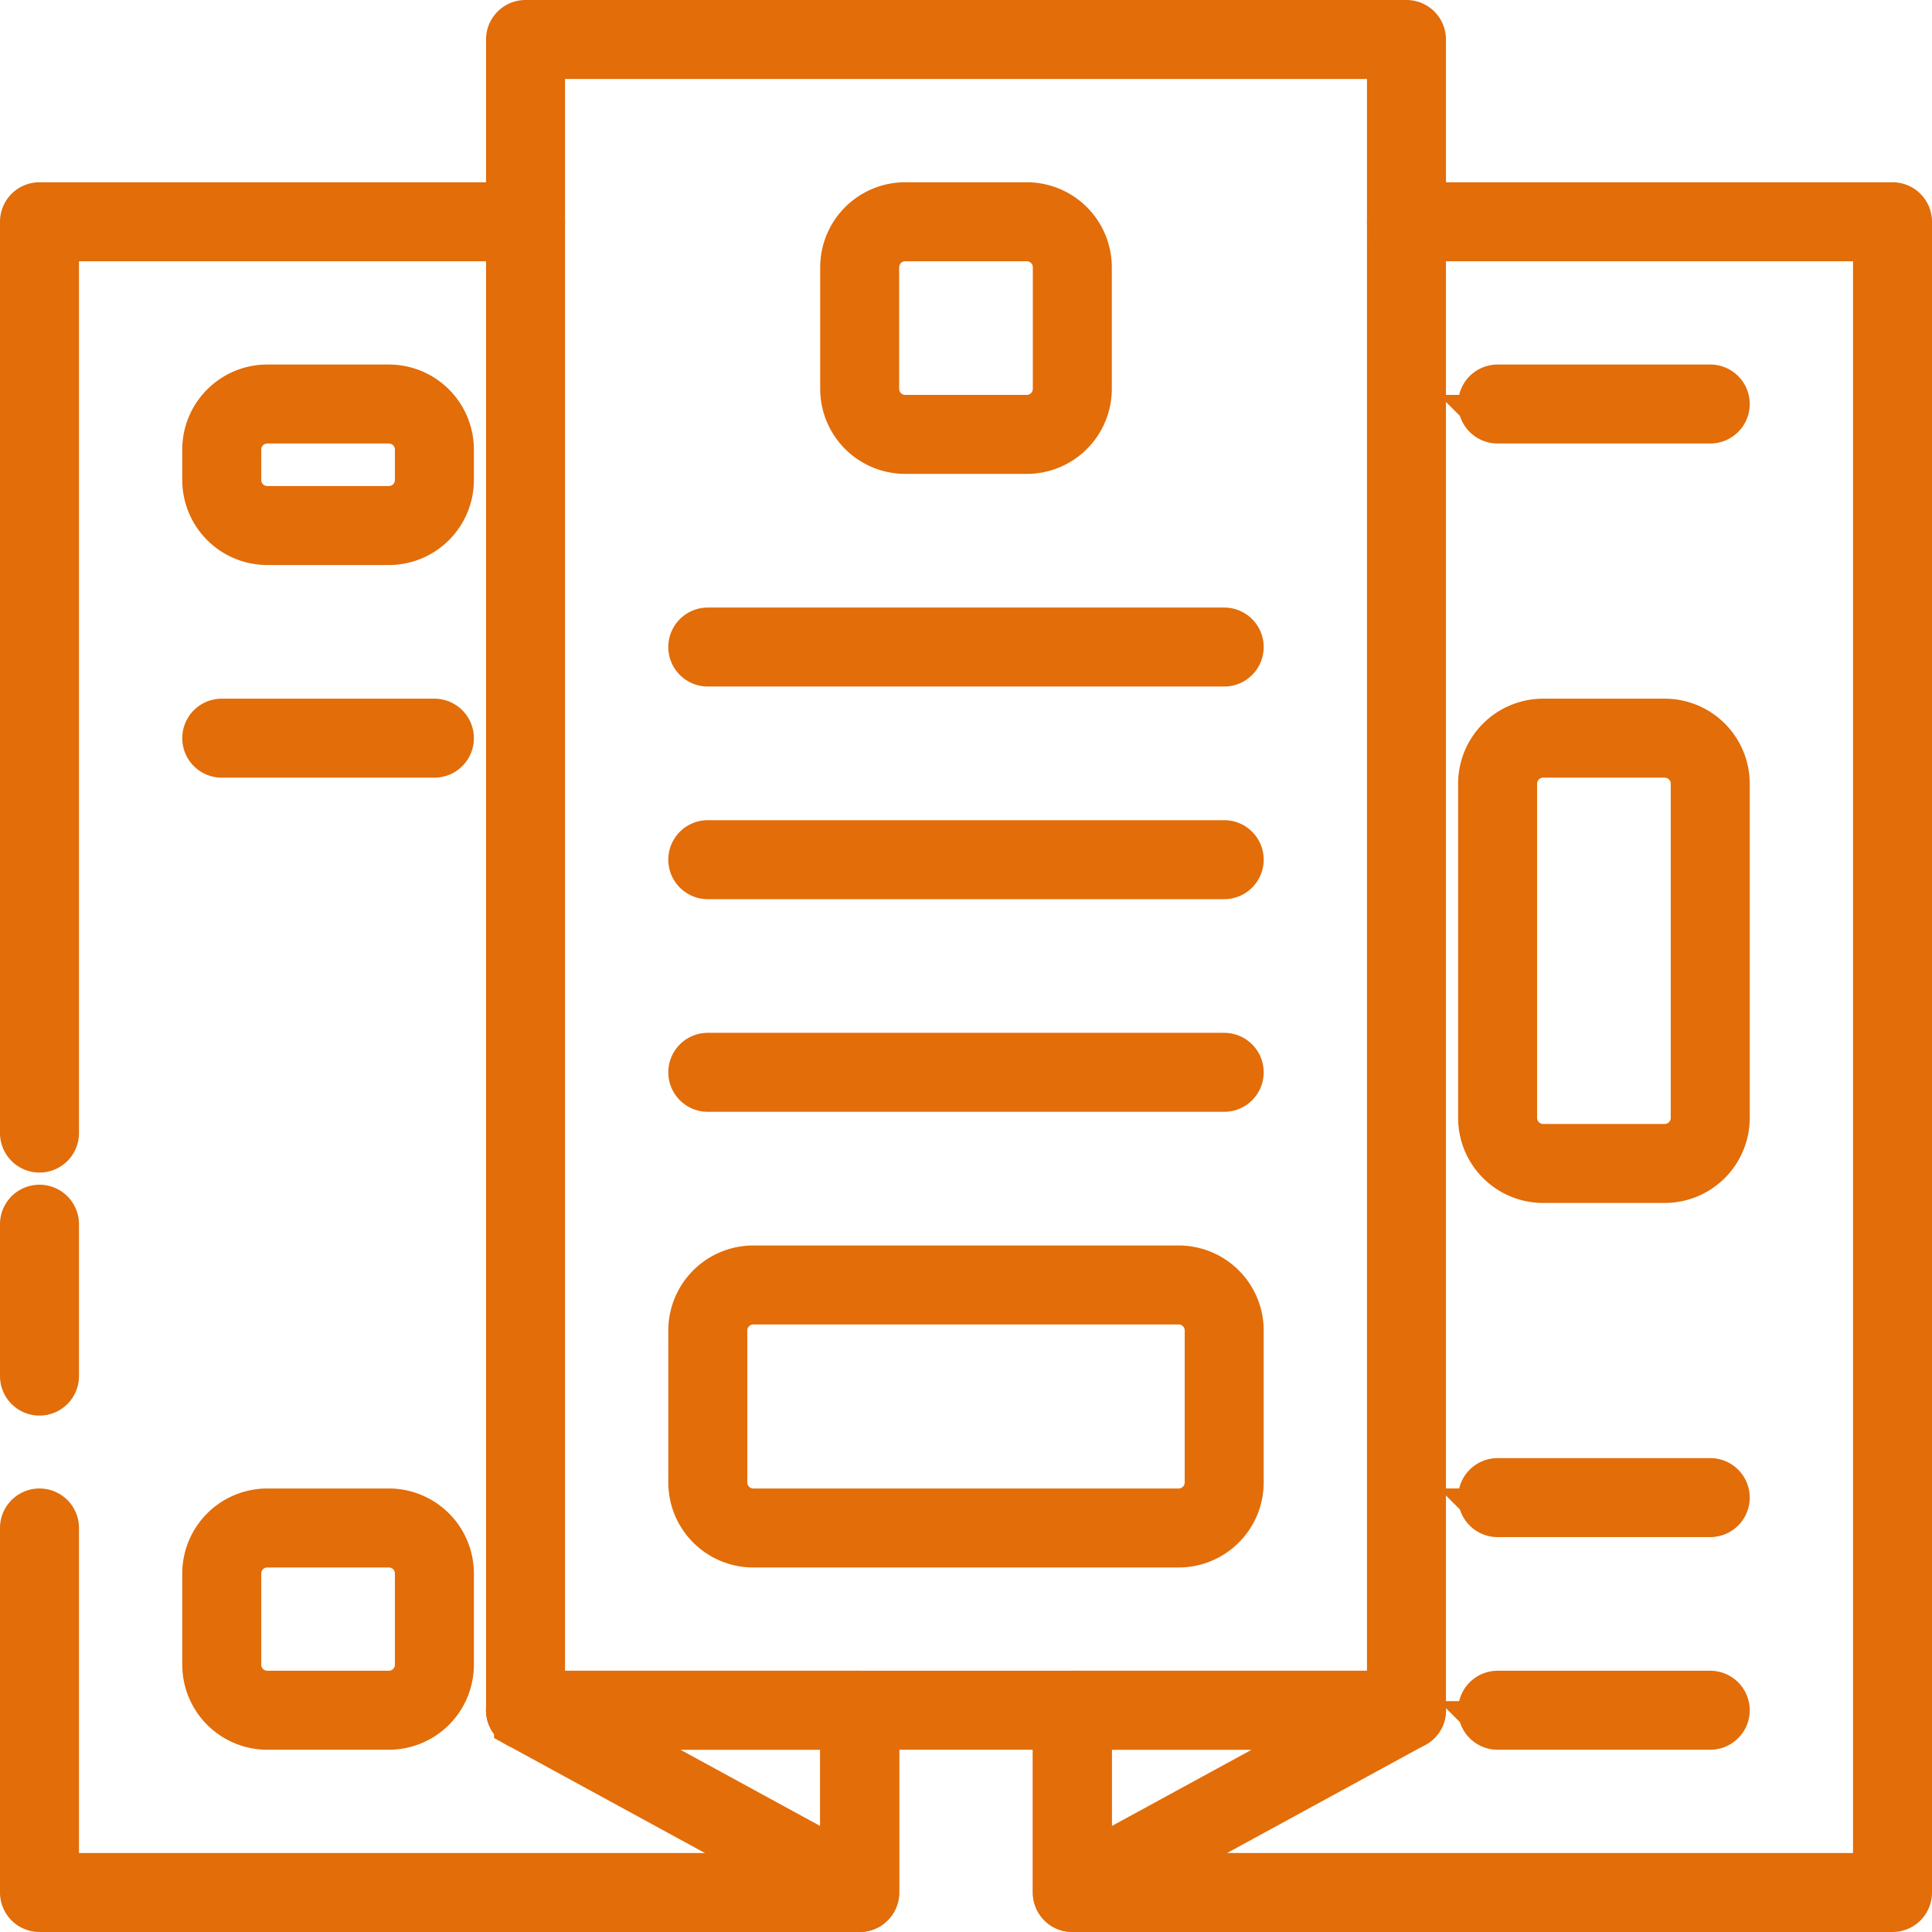
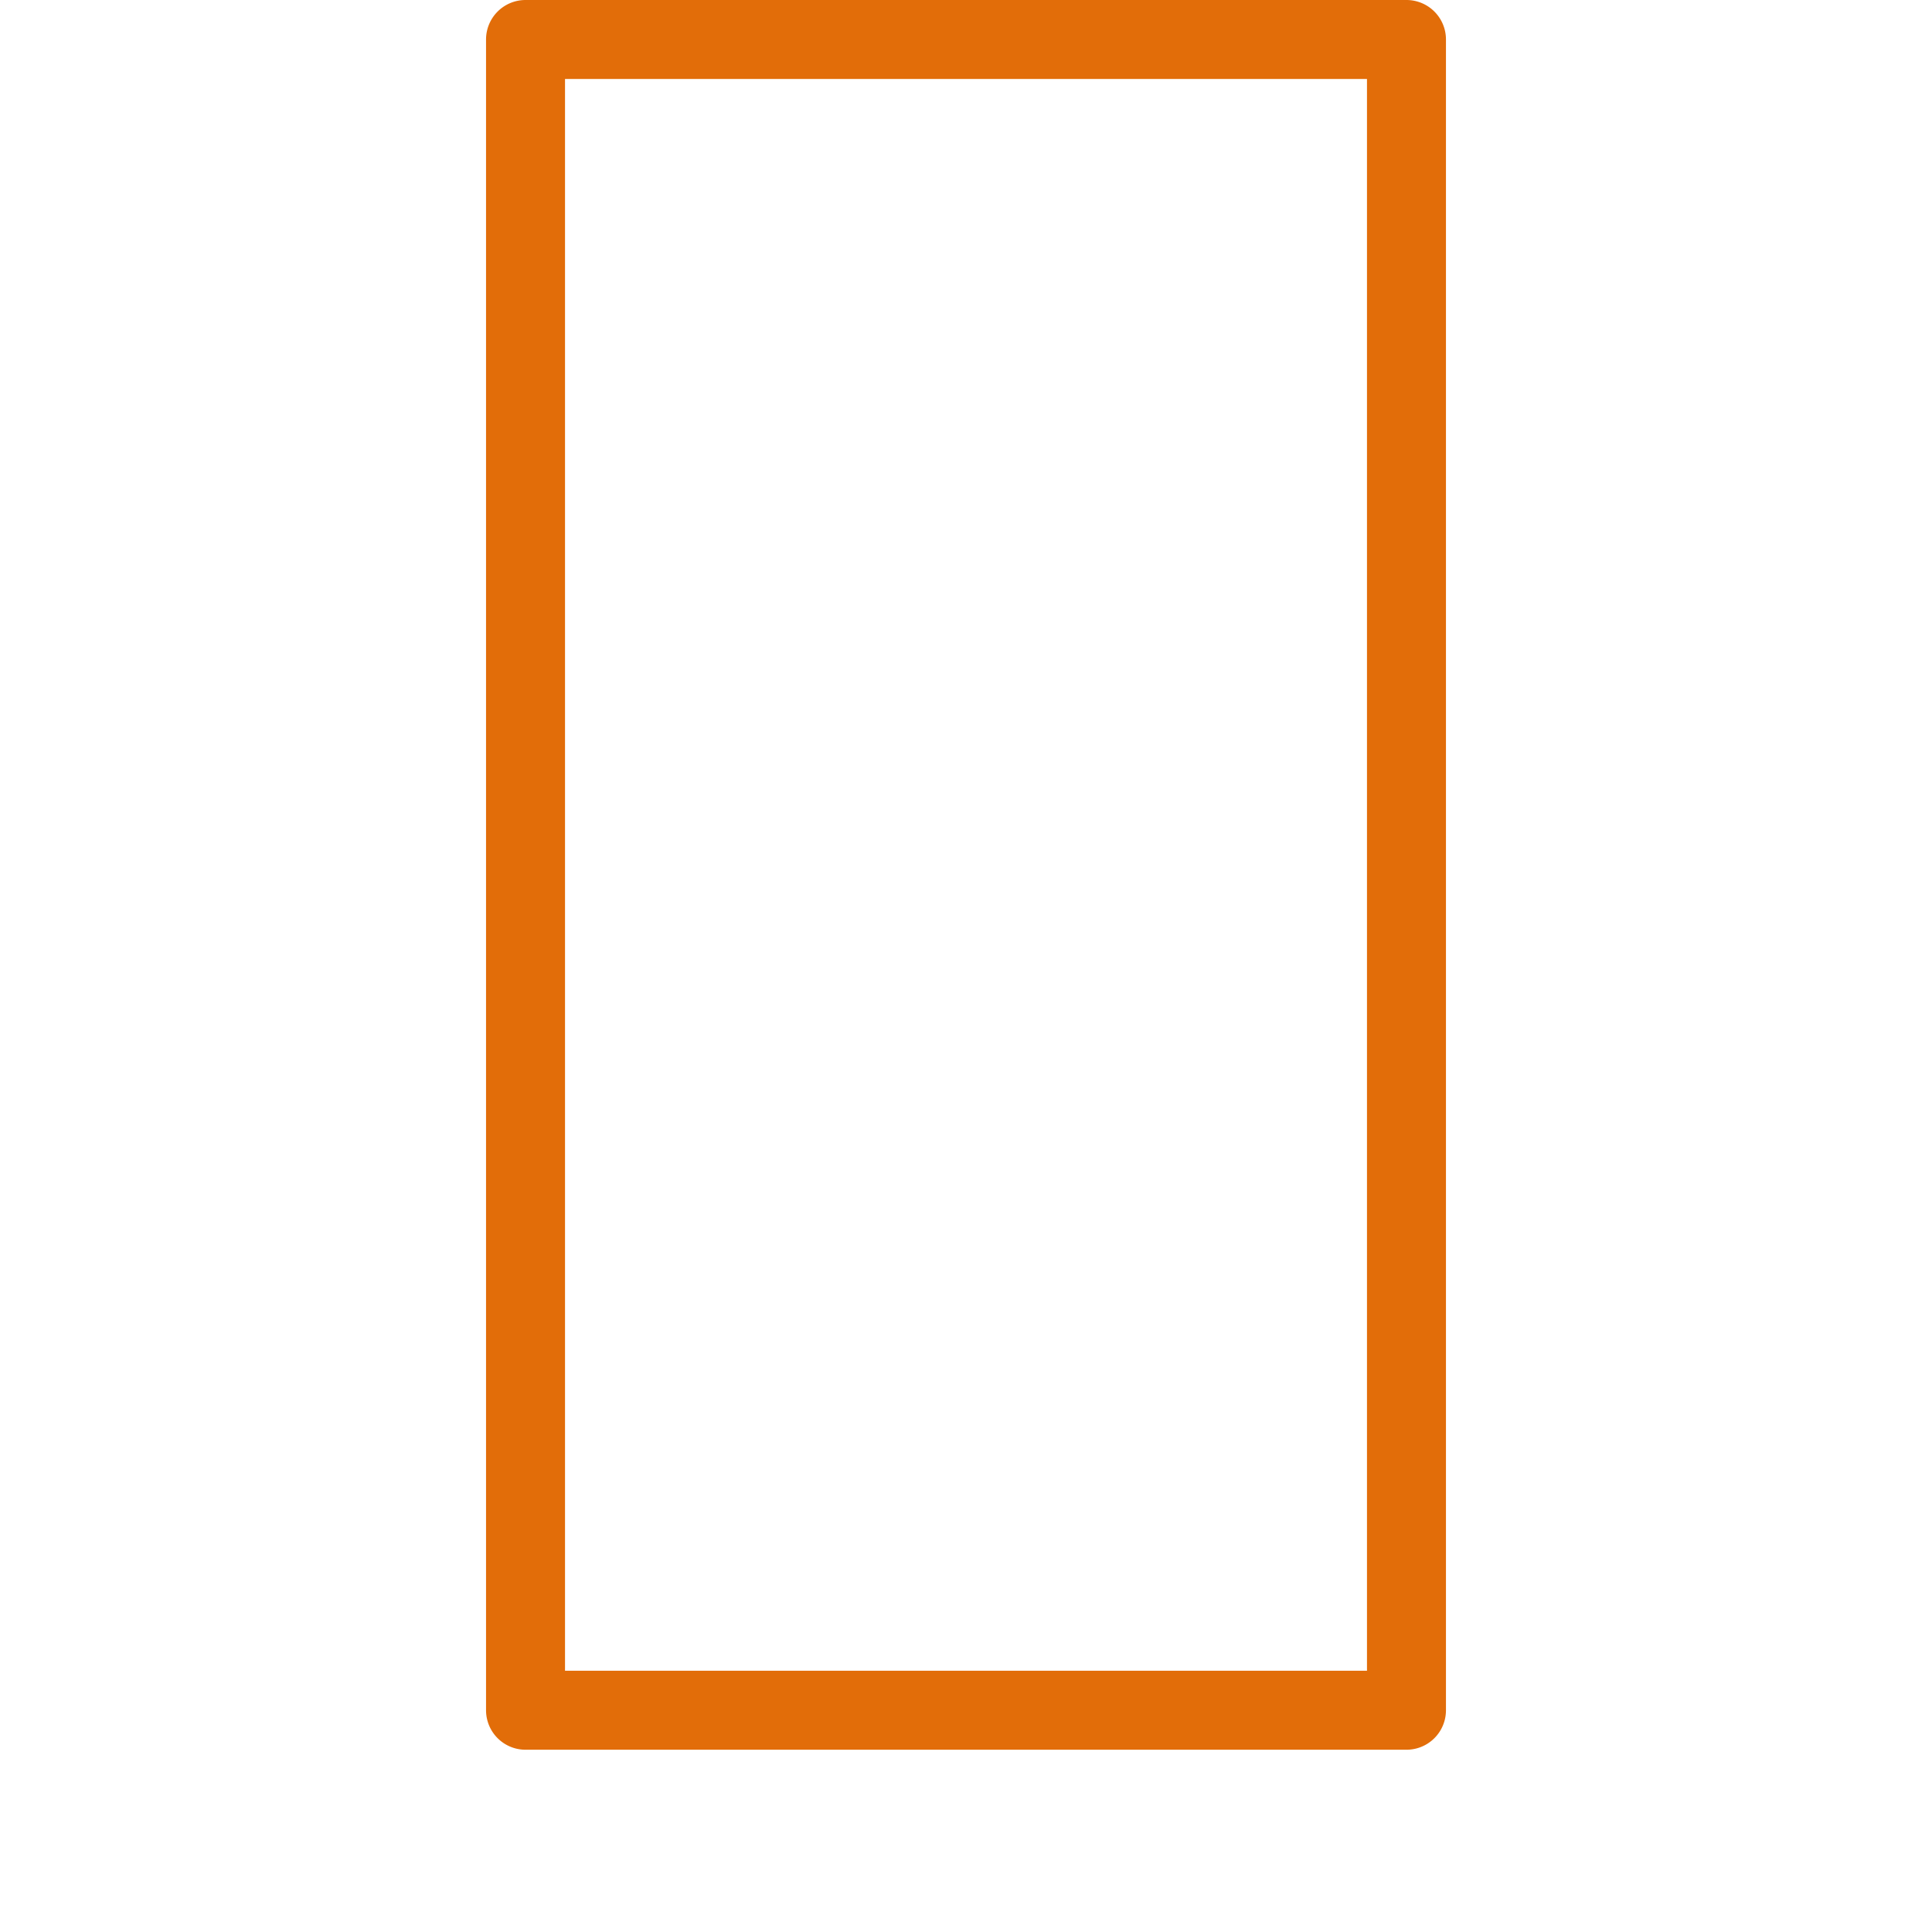
<svg xmlns="http://www.w3.org/2000/svg" width="31.8" height="31.8" viewBox="0 0 31.8 31.8">
  <g id="icon-signup-flyer" transform="translate(0.4 0.4)">
    <path id="Path_4180" data-name="Path 4180" d="M31.75,29H17.25a.25.25,0,0,1-.25-.25V1.25A.25.25,0,0,1,17.25,1h14.5a.25.25,0,0,1,.25.25v27.5A.25.25,0,0,1,31.75,29ZM17.5,28.5h14V1.5h-14Z" transform="translate(-9 -1)" fill="#e26d09" stroke="#e26d09" stroke-width="0.8" />
-     <path id="Path_4181" data-name="Path 4181" d="M31.75,35H18.25a.25.25,0,0,1-.25-.25v-3a.25.25,0,0,1,.5,0V34.5h13V7.5H23.75a.25.25,0,0,1,0-.5h8a.25.25,0,0,1,.25.25v27.5A.25.25,0,0,1,31.75,35ZM1.25,22.5A.25.25,0,0,1,1,22.25v-15A.25.25,0,0,1,1.25,7h8a.25.25,0,0,1,0,.5H1.5V22.25A.25.25,0,0,1,1.25,22.5ZM14.75,35H1.25A.25.25,0,0,1,1,34.75v-6a.25.25,0,0,1,.5,0V34.5h13V31.75a.25.25,0,0,1,.5,0v3A.25.25,0,0,1,14.75,35Z" transform="translate(-1 -4)" fill="#e26d09" stroke="#e26d09" stroke-width="0.8" />
-     <path id="Path_4182" data-name="Path 4182" d="M18.25,35a.25.25,0,0,1-.25-.25v-3a.25.25,0,0,1,.25-.25h5.5a.249.249,0,0,1,.119.469l-5.5,3A.246.246,0,0,1,18.25,35Zm.25-3v2.329L22.77,32Zm-3.75,3a.251.251,0,0,1-.119-.031l-5.5-3a.249.249,0,0,1,.12-.469h5.5a.25.25,0,0,1,.25.25v3A.25.25,0,0,1,14.75,35Zm-4.519-3L14.5,34.329V32ZM17.5,11h-2a1,1,0,0,1-1-1V8a1,1,0,0,1,1-1h2a1,1,0,0,1,1,1v2A1,1,0,0,1,17.5,11Zm-2-3.5A.5.5,0,0,0,15,8v2a.5.5,0,0,0,.5.5h2A.5.5,0,0,0,18,10V8a.5.5,0,0,0-.5-.5ZM20,29H13a1,1,0,0,1-1-1V25.5a1,1,0,0,1,1-1h7a1,1,0,0,1,1,1V28a1,1,0,0,1-1,1Zm-7-4a.5.5,0,0,0-.5.5V28a.5.5,0,0,0,.5.5h7a.5.5,0,0,0,.5-.5V25.5A.5.5,0,0,0,20,25H13Zm7.75-10.5h-8.5a.25.25,0,0,1,0-.5h8.5a.25.25,0,0,1,0,.5Zm0,3.5h-8.5a.25.25,0,0,1,0-.5h8.5a.25.25,0,0,1,0,.5Zm0,3.5h-8.5a.25.25,0,0,1,0-.5h8.5a.25.25,0,0,1,0,.5Zm8-11h-3.5a.25.25,0,0,1,0-.5h3.5a.25.25,0,0,1,0,.5Zm0,18h-3.5a.25.25,0,0,1,0-.5h3.5a.25.25,0,0,1,0,.5Zm0,3.5h-3.5a.25.25,0,0,1,0-.5h3.5a.25.25,0,0,1,0,.5ZM28,23H26a1,1,0,0,1-1-1V16.5a1,1,0,0,1,1-1h2a1,1,0,0,1,1,1V22A1,1,0,0,1,28,23Zm-2-7a.5.5,0,0,0-.5.5V22a.5.5,0,0,0,.5.5h2a.5.5,0,0,0,.5-.5V16.5A.5.5,0,0,0,28,16ZM7,32H5a1,1,0,0,1-1-1V29.5a1,1,0,0,1,1-1H7a1,1,0,0,1,1,1V31A1,1,0,0,1,7,32ZM5,29a.5.5,0,0,0-.5.5V31a.5.5,0,0,0,.5.5H7a.5.5,0,0,0,.5-.5V29.5A.5.5,0,0,0,7,29H5ZM7.75,16H4.25a.25.25,0,0,1,0-.5h3.5a.25.25,0,0,1,0,.5ZM7,12.5H5a1,1,0,0,1-1-1V11a1,1,0,0,1,1-1H7a1,1,0,0,1,1,1v.5a1,1,0,0,1-1,1Zm-2-2a.5.5,0,0,0-.5.5v.5A.5.5,0,0,0,5,12H7a.5.5,0,0,0,.5-.5V11a.5.5,0,0,0-.5-.5ZM1.25,26.5A.25.25,0,0,1,1,26.25v-2.5a.25.25,0,0,1,.5,0v2.5A.25.25,0,0,1,1.25,26.5Z" transform="translate(-1 -4)" fill="#e26d09" stroke="#e26d09" stroke-width="0.8" />
  </g>
</svg>